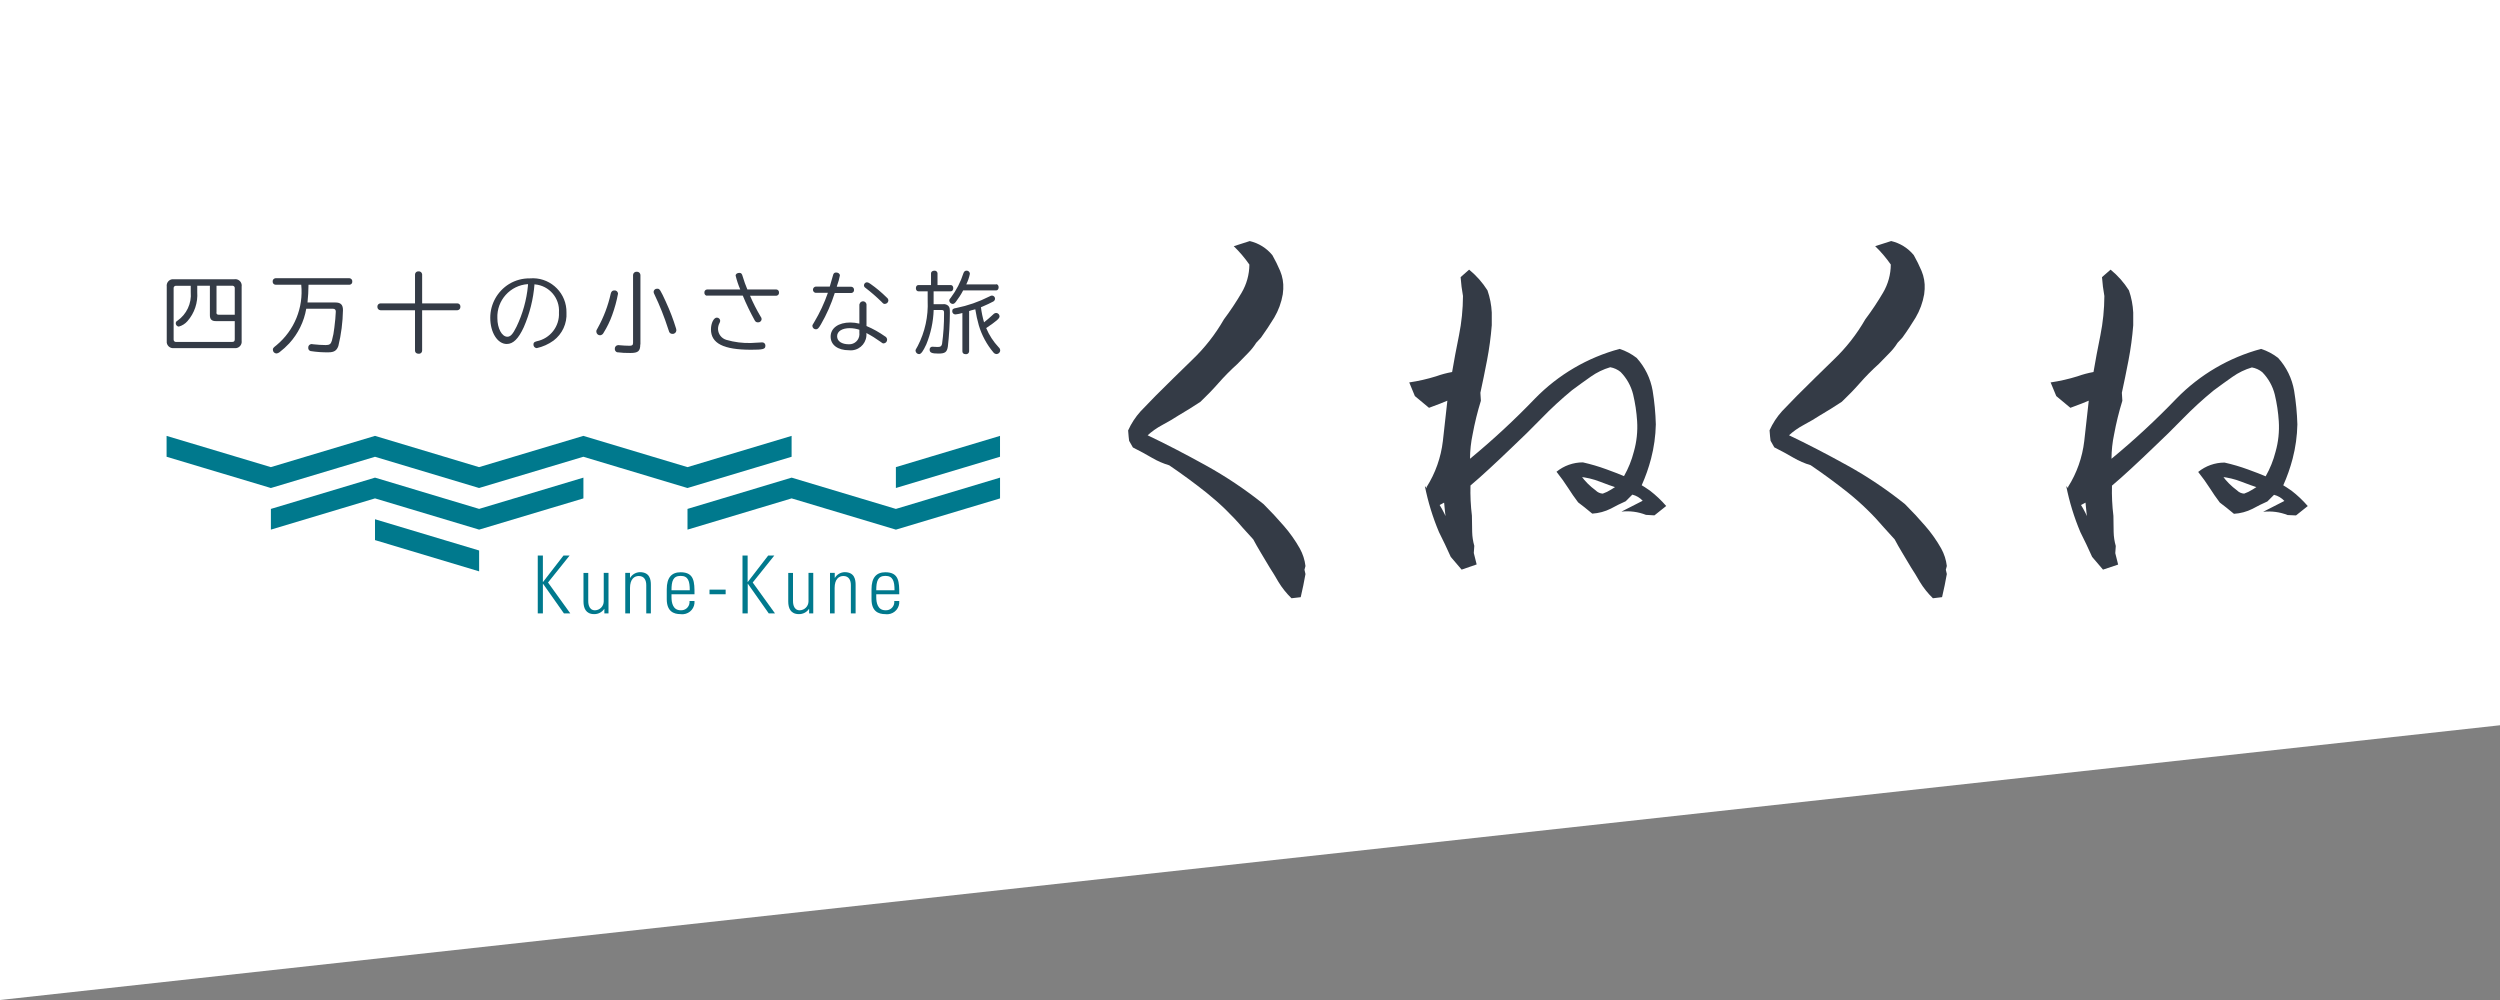
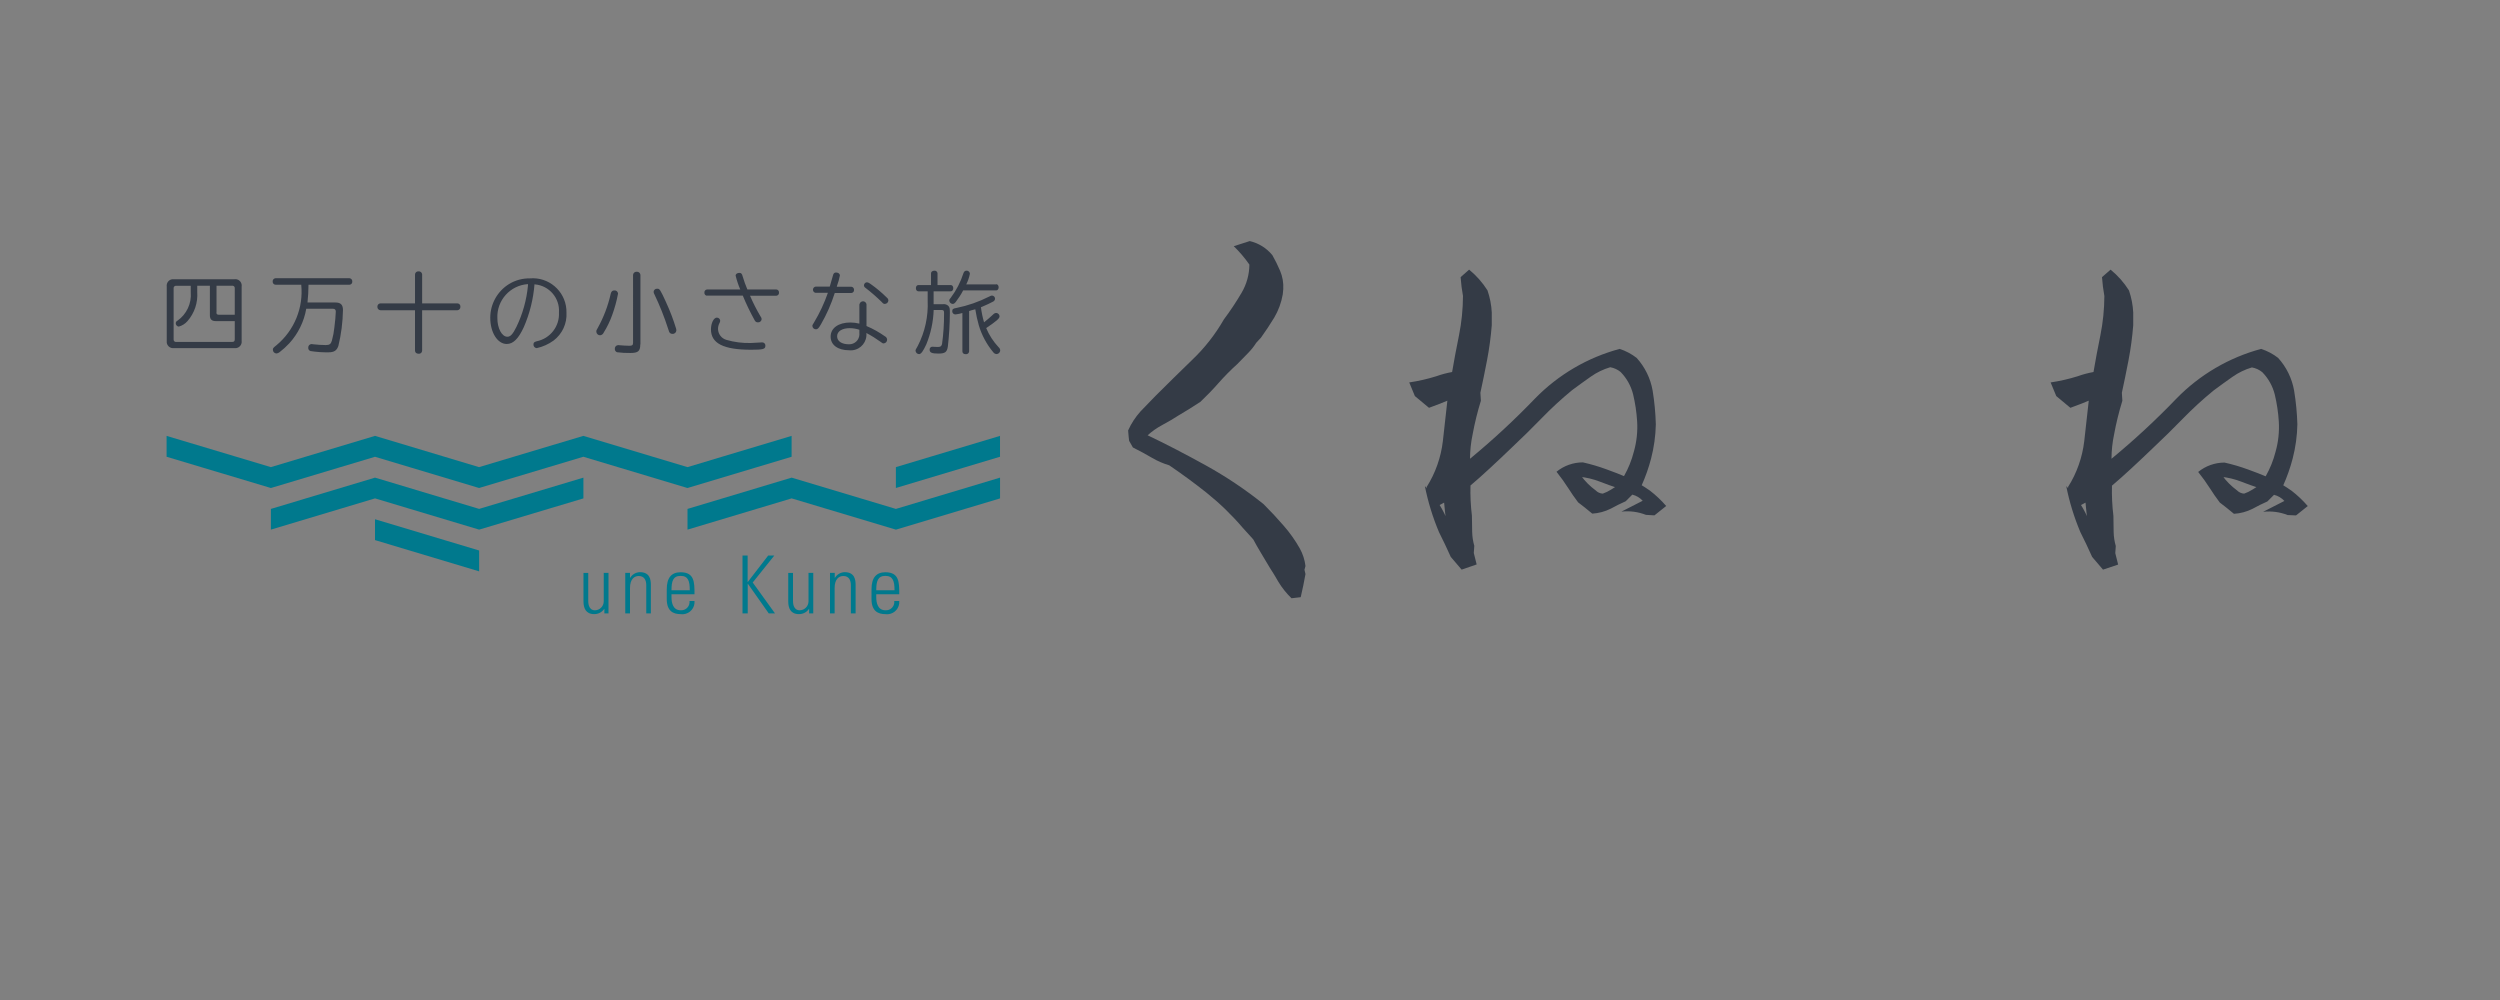
<svg xmlns="http://www.w3.org/2000/svg" version="1.1" id="グループ化_6" x="0px" y="0px" viewBox="0 0 175 70" style="enable-background:new 0 0 175 70;" xml:space="preserve">
  <rect x="0" y="0" width="175" height="70" fill="#808080" stroke="none" />
  <style type="text/css">
	.st0{fill:#FFFFFF;}
	.st1{fill:#00798D;}
	.st2{fill:#343B46;}
</style>
-   <path id="パス_1" class="st0" d="M175,50.768L0,70V0h175V50.768z" />
  <g id="グループ化_3" transform="translate(11.664 30.511)">
    <g id="グループ化_1">
      <path id="パス_2" class="st1" d="M21.87,3.649l7.3-2.187l7.289,2.188l7.289-2.187V0l-7.289,2.188L29.17,0l-7.3,2.188L14.586,0    L7.297,2.188l-7.3-2.187v1.461l7.3,2.188l7.289-2.187L21.87,3.649z" />
      <path id="パス_3" class="st1" d="M51.048,3.649l7.289-2.187V0l-7.289,2.187V3.649z" />
      <path id="パス_4" class="st1" d="M21.875,6.563l7.3-2.187V2.923l-7.3,2.188l-7.288-2.188l-7.289,2.19v1.45l7.289-2.187    L21.875,6.563z" />
      <path id="パス_5" class="st1" d="M43.75,2.923l-7.289,2.19v1.45l7.289-2.187l7.3,2.188l7.289-2.187V2.923l-7.292,2.19    L43.75,2.923z" />
      <path id="パス_6" class="st1" d="M21.875,8.024l-7.289-2.188v1.46l7.289,2.188V8.024z" />
    </g>
    <g id="グループ化_2" transform="translate(25.979 8.374)">
-       <path id="パス_7" class="st1" d="M0,4.051V0h0.359v1.855h0.009L1.803,0h0.429L0.718,1.89l1.558,2.161H1.83L0.369,1.977H0.36    v2.074L0,4.051z" />
      <path id="パス_8" class="st1" d="M4.952,1.216v2.835H4.663V3.736H4.654C4.496,3.972,4.229,4.11,3.945,4.103    c-0.586,0-0.744-0.429-0.744-0.884v-2h0.333v1.943c0,0.079-0.018,0.674,0.473,0.674c0.338-0.009,0.608-0.283,0.612-0.621v-2    L4.952,1.216z" />
      <path id="パス_9" class="st1" d="M6.457,4.051H6.125V1.216h0.332v0.35h0.009c0.144-0.241,0.401-0.391,0.682-0.4    c0.7,0,0.77,0.525,0.77,0.893v1.995H7.595v-1.98c0-0.333-0.131-0.639-0.525-0.639c-0.306,0-0.613,0.21-0.613,0.84V4.051z" />
      <path id="パス_10" class="st1" d="M9.362,2.704v0.219c0,0.394,0.105,0.91,0.639,0.91c0.318,0.026,0.597-0.211,0.623-0.529    c0.003-0.039,0.002-0.079-0.002-0.118h0.35c0.04,0.471-0.309,0.884-0.78,0.924c-0.064,0.005-0.128,0.004-0.191-0.005    c-0.49,0-0.971-0.193-0.971-1.05V2.363c0-0.823,0.341-1.19,0.971-1.19c0.971,0,0.971,0.7,0.971,1.54h-1.61L9.362,2.704z     M10.64,2.433c0-0.63-0.1-1.006-0.639-1.006S9.362,1.803,9.362,2.433H10.64z" />
-       <path id="パス_11" class="st1" d="M12.023,2.713V2.389h1.129v0.324H12.023z" />
      <path id="パス_12" class="st1" d="M14.332,4.051V0h0.359v1.855H14.7L16.132,0h0.429l-1.514,1.89l1.558,2.161h-0.437    l-1.461-2.074h-0.009v2.074L14.332,4.051z" />
      <path id="パス_13" class="st1" d="M19.285,1.216v2.835h-0.289V3.736h-0.009c-0.158,0.236-0.425,0.374-0.709,0.367    c-0.586,0-0.744-0.429-0.744-0.884v-2h0.333v1.943c0,0.079-0.018,0.674,0.473,0.674c0.338-0.009,0.608-0.283,0.612-0.621v-2    L19.285,1.216z" />
      <path id="パス_14" class="st1" d="M20.789,4.051h-0.332V1.216h0.332v0.35h0.009c0.144-0.241,0.401-0.391,0.682-0.4    c0.7,0,0.77,0.525,0.77,0.893v1.995h-0.332v-1.98c0-0.333-0.131-0.639-0.525-0.639c-0.306,0-0.612,0.21-0.612,0.84v1.776H20.789z" />
      <path id="パス_15" class="st1" d="M23.695,2.704v0.219c0,0.394,0.105,0.91,0.639,0.91c0.318,0.026,0.597-0.211,0.623-0.529    c0.003-0.039,0.002-0.079-0.002-0.118h0.35c0.04,0.471-0.309,0.884-0.78,0.924c-0.064,0.005-0.128,0.004-0.191-0.005    c-0.49,0-0.971-0.193-0.971-1.05V2.363c0-0.823,0.341-1.19,0.971-1.19c0.971,0,0.971,0.7,0.971,1.54h-1.61V2.704z M24.973,2.433    c0-0.63-0.105-1.006-0.639-1.006s-0.639,0.376-0.639,1.006H24.973z" />
    </g>
  </g>
  <g id="グループ化_4" transform="translate(78.969 16.879)">
    <path id="パス_16" class="st2" d="M11.436,24.999c-0.35-0.339-0.656-0.721-0.91-1.137c-0.21-0.368-0.411-0.7-0.612-1.006   c-0.2-0.333-0.4-0.674-0.612-1.024s-0.394-0.674-0.543-0.954l-0.726-0.8c-0.769-0.902-1.622-1.728-2.547-2.468   c-0.857-0.682-1.732-1.321-2.607-1.916c-0.422-0.126-0.827-0.302-1.207-0.525c-0.411-0.245-0.857-0.481-1.339-0.726L0.07,13.979   l-0.035-0.3L0,13.25c0.22-0.489,0.515-0.941,0.875-1.339c0.341-0.359,0.691-0.717,1.041-1.076c0.84-0.84,1.7-1.68,2.573-2.529   c0.87-0.83,1.616-1.782,2.214-2.826c0.449-0.599,0.864-1.224,1.242-1.87c0.351-0.597,0.539-1.276,0.543-1.969   C8.166,1.178,7.8,0.747,7.394,0.355l1.12-0.359c0.623,0.146,1.18,0.493,1.584,0.989c0.202,0.356,0.383,0.723,0.543,1.1   c0.168,0.401,0.243,0.835,0.219,1.269l-0.035,0.368c-0.099,0.577-0.302,1.132-0.6,1.636c-0.289,0.472-0.6,0.945-0.927,1.4   L8.966,7.117C8.801,7.38,8.607,7.623,8.388,7.843c-0.254,0.263-0.5,0.516-0.744,0.761C7.171,9.029,6.724,9.482,6.305,9.96   c-0.385,0.438-0.8,0.866-1.242,1.286c-0.525,0.35-1.024,0.656-1.488,0.927c-0.376,0.245-0.761,0.472-1.172,0.691   c-0.39,0.207-0.751,0.462-1.076,0.761l0.035-0.035c1.251,0.595,2.605,1.295,4.06,2.1c1.429,0.789,2.787,1.7,4.06,2.721   c0.507,0.507,0.98,1.015,1.418,1.523c0.426,0.488,0.802,1.019,1.12,1.584c0.21,0.379,0.344,0.795,0.394,1.225l-0.07,0.262l0.07,0.3   c-0.088,0.508-0.2,1.05-0.333,1.619L11.436,24.999z" />
    <path id="パス_17" class="st2" d="M23.345,22.995l-0.761-0.892c-0.263-0.595-0.543-1.172-0.823-1.733   c-0.438-1.037-0.769-2.116-0.989-3.22c0.621,0.632,1.124,1.37,1.487,2.179c0,0.2-0.026,0.1-0.07-0.315s-0.07-0.647-0.07-0.709   l-0.56,0.3c-0.341-0.397-0.571-0.877-0.665-1.391c0.617-0.974,1.005-2.075,1.138-3.22c0.122-1.111,0.227-2.056,0.315-2.826   c-0.245,0.114-0.674,0.271-1.286,0.5l-0.989-0.823l-0.394-0.954c0.637-0.094,1.266-0.237,1.881-0.429   c0.364-0.131,0.739-0.231,1.12-0.3c0.131-0.77,0.289-1.628,0.481-2.564c0.182-0.907,0.276-1.83,0.28-2.756   c-0.079-0.437-0.135-0.878-0.166-1.321l0.595-0.525c0.505,0.411,0.939,0.902,1.286,1.453c0.173,0.5,0.274,1.021,0.3,1.549V5.89   c-0.066,0.825-0.177,1.646-0.333,2.459c-0.158,0.805-0.306,1.558-0.464,2.266l0.035,0.56c-0.239,0.77-0.431,1.553-0.577,2.345   c-0.12,0.564-0.181,1.139-0.184,1.715c1.6-1.319,3.123-2.73,4.559-4.226c1.626-1.664,3.669-2.861,5.915-3.465   c0.43,0.14,0.832,0.353,1.19,0.63c0.583,0.643,0.971,1.437,1.12,2.292c0.127,0.78,0.202,1.569,0.223,2.359   c-0.017,0.81-0.129,1.616-0.333,2.4c-0.167,0.638-0.386,1.262-0.656,1.864c0.088,0.044,0.28,0.175,0.577,0.376   c0.414,0.32,0.795,0.68,1.138,1.076l-0.823,0.656l-0.595-0.035c-0.545-0.214-1.133-0.292-1.715-0.227l1.488-0.761   c-0.195-0.211-0.447-0.36-0.726-0.429l-0.464,0.464c-0.35,0.158-0.7,0.324-1.041,0.516c-0.405,0.204-0.847,0.323-1.3,0.35   l-0.525-0.429L31.5,18.287c-0.262-0.35-0.49-0.674-0.674-0.971c-0.259-0.405-0.54-0.797-0.84-1.173   c0.522-0.424,1.174-0.656,1.846-0.656c0.555,0.125,1.102,0.286,1.636,0.481c0.516,0.184,0.927,0.35,1.243,0.481   c0.306-0.538,0.538-1.115,0.691-1.715c0.198-0.696,0.274-1.422,0.227-2.144c-0.04-0.628-0.134-1.252-0.28-1.864   c-0.147-0.591-0.449-1.131-0.875-1.566c-0.209-0.172-0.459-0.286-0.726-0.333c-0.485,0.143-0.943,0.364-1.356,0.656   c-0.437,0.306-0.884,0.63-1.321,0.954c-0.751,0.619-1.467,1.279-2.144,1.978c-0.665,0.682-1.356,1.365-2.083,2.047   c-0.525,0.508-1.041,0.989-1.54,1.453s-0.945,0.857-1.339,1.19c-0.02,0.707,0.014,1.415,0.1,2.117c0,0.42,0.009,0.8,0.018,1.138   c0.008,0.329,0.058,0.655,0.149,0.971l-0.035,0.5l0.2,0.8L23.345,22.995z M33.521,17.552c0.193-0.101,0.38-0.212,0.56-0.333   c-0.219-0.07-0.569-0.193-1.041-0.376c-0.471-0.186-0.966-0.304-1.47-0.35l0.131-0.07c0.287,0.392,0.632,0.737,1.024,1.024   c0.132,0.136,0.311,0.218,0.5,0.228L33.521,17.552z" />
-     <path id="パス_18" class="st2" d="M56.336,24.999c-0.35-0.339-0.656-0.721-0.91-1.137c-0.21-0.368-0.411-0.7-0.613-1.006   c-0.2-0.333-0.4-0.674-0.613-1.024s-0.394-0.674-0.542-0.954l-0.726-0.8c-0.768-0.904-1.621-1.733-2.546-2.476   c-0.857-0.682-1.732-1.321-2.607-1.916c-0.422-0.126-0.828-0.302-1.208-0.525c-0.411-0.245-0.857-0.481-1.339-0.726l-0.262-0.464   l-0.035-0.3L44.9,13.242c0.22-0.489,0.515-0.941,0.875-1.339c0.341-0.359,0.691-0.717,1.041-1.076c0.84-0.84,1.7-1.68,2.573-2.529   c0.87-0.83,1.616-1.782,2.214-2.826c0.449-0.597,0.864-1.22,1.242-1.864c0.351-0.597,0.538-1.276,0.542-1.969   c-0.322-0.463-0.688-0.894-1.094-1.286l1.12-0.359c0.623,0.146,1.18,0.493,1.584,0.989c0.201,0.356,0.382,0.723,0.542,1.1   c0.168,0.401,0.243,0.835,0.219,1.269L55.723,3.72c-0.099,0.577-0.302,1.132-0.6,1.636c-0.289,0.472-0.595,0.945-0.927,1.4   l-0.333,0.359c-0.165,0.263-0.359,0.506-0.578,0.726c-0.254,0.263-0.5,0.516-0.744,0.761c-0.473,0.425-0.92,0.878-1.339,1.356   c-0.385,0.438-0.8,0.866-1.243,1.286c-0.525,0.35-1.024,0.656-1.487,0.927c-0.376,0.245-0.761,0.472-1.173,0.691   c-0.39,0.207-0.751,0.462-1.076,0.761l0.035-0.035c1.251,0.595,2.605,1.295,4.06,2.1c1.429,0.789,2.787,1.7,4.06,2.721   c0.507,0.507,0.98,1.015,1.417,1.523c0.426,0.488,0.802,1.019,1.12,1.584c0.21,0.379,0.344,0.795,0.394,1.225l-0.07,0.262l0.07,0.3   c-0.087,0.508-0.2,1.05-0.333,1.619L56.336,24.999z" />
    <path id="パス_19" class="st2" d="M68.241,22.995l-0.761-0.892c-0.263-0.595-0.542-1.172-0.823-1.733   c-0.438-1.037-0.769-2.116-0.989-3.22c0.621,0.632,1.125,1.37,1.488,2.179c0,0.2-0.026,0.1-0.07-0.315s-0.07-0.647-0.07-0.709   l-0.56,0.3c-0.341-0.397-0.571-0.877-0.665-1.391c0.616-0.974,1.005-2.075,1.138-3.22c0.122-1.111,0.227-2.056,0.315-2.826   c-0.245,0.114-0.674,0.271-1.286,0.5l-0.989-0.823l-0.394-0.954c0.637-0.094,1.266-0.237,1.881-0.429   c0.364-0.131,0.739-0.231,1.12-0.3c0.131-0.77,0.289-1.628,0.481-2.564c0.182-0.907,0.276-1.83,0.28-2.756   c-0.079-0.437-0.135-0.878-0.166-1.321l0.6-0.525c0.505,0.411,0.939,0.902,1.286,1.453c0.173,0.5,0.274,1.021,0.3,1.549V5.89   c-0.065,0.825-0.176,1.646-0.332,2.459c-0.158,0.805-0.306,1.558-0.464,2.266l0.035,0.56c-0.239,0.77-0.431,1.553-0.577,2.345   c-0.12,0.564-0.181,1.139-0.184,1.715c1.6-1.319,3.123-2.73,4.559-4.226c1.626-1.664,3.669-2.861,5.915-3.465   c0.43,0.14,0.832,0.353,1.19,0.63c0.583,0.643,0.971,1.437,1.12,2.292c0.129,0.782,0.205,1.571,0.228,2.363   c-0.016,0.81-0.128,1.616-0.332,2.4c-0.167,0.638-0.386,1.262-0.656,1.864c0.087,0.044,0.28,0.175,0.577,0.376   c0.414,0.32,0.795,0.68,1.138,1.076l-0.823,0.656l-0.586-0.026c-0.545-0.214-1.133-0.292-1.715-0.227l1.488-0.761   c-0.195-0.211-0.447-0.36-0.726-0.429l-0.464,0.464c-0.35,0.157-0.7,0.324-1.041,0.516c-0.405,0.204-0.847,0.323-1.3,0.35   l-0.525-0.429L76.418,18.3c-0.263-0.35-0.49-0.674-0.674-0.971c-0.259-0.405-0.54-0.796-0.84-1.172   c0.522-0.424,1.174-0.656,1.846-0.656c0.555,0.125,1.102,0.286,1.636,0.481c0.516,0.184,0.927,0.35,1.242,0.481   c0.306-0.538,0.538-1.115,0.691-1.715c0.198-0.696,0.274-1.422,0.227-2.144c-0.04-0.628-0.134-1.252-0.28-1.864   c-0.147-0.591-0.449-1.131-0.875-1.566c-0.209-0.172-0.459-0.286-0.726-0.333c-0.485,0.143-0.943,0.364-1.356,0.656   c-0.437,0.306-0.884,0.63-1.321,0.954c-0.755,0.617-1.475,1.276-2.156,1.974c-0.665,0.682-1.356,1.365-2.083,2.047   c-0.525,0.508-1.041,0.989-1.54,1.453s-0.945,0.857-1.339,1.19c-0.02,0.708,0.014,1.415,0.1,2.118c0,0.42,0.009,0.8,0.017,1.137   c0.008,0.329,0.058,0.655,0.149,0.971l-0.035,0.5l0.2,0.8L68.241,22.995z M78.417,17.552c0.193-0.101,0.38-0.212,0.56-0.333   c-0.219-0.07-0.569-0.193-1.041-0.376c-0.471-0.186-0.966-0.304-1.47-0.35l0.131-0.07c0.287,0.392,0.632,0.737,1.024,1.024   c0.132,0.136,0.311,0.218,0.5,0.228L78.417,17.552z" />
  </g>
  <g id="グループ化_5" transform="translate(11.673 18.952)">
    <path id="パス_20" class="st2" d="M4.734,0.595c0.244-0.037,0.471,0.13,0.508,0.374c0.007,0.044,0.007,0.09,0,0.134v3.806   c0.034,0.246-0.138,0.473-0.384,0.507c-0.041,0.006-0.083,0.006-0.124,0H0.507C0.261,5.45,0.033,5.279-0.001,5.032   c-0.006-0.041-0.006-0.083,0-0.124V1.103c-0.034-0.246,0.137-0.474,0.383-0.508c0.041-0.006,0.083-0.006,0.125,0H4.734z    M2.134,1.041v0.446c0.054,0.744-0.192,1.478-0.683,2.039C1.29,3.712,1.077,3.846,0.839,3.911c-0.12-0.014-0.21-0.116-0.21-0.236   C0.631,3.6,0.675,3.532,0.743,3.5c0.648-0.45,1.005-1.214,0.936-2V1.054H0.665C0.576,1.041,0.494,1.102,0.481,1.19   c-0.002,0.016-0.002,0.032,0,0.048v3.57C0.472,4.896,0.535,4.975,0.623,4.984c0.014,0.001,0.028,0.001,0.042-0.001h3.911   c0.131,0,0.184-0.052,0.184-0.175V3.526H3.439c-0.289,0-0.42-0.122-0.42-0.411V1.05H2.135L2.134,1.041z M3.473,2.922   c0,0.105,0.053,0.158,0.166,0.158H4.76V1.234C4.773,1.145,4.712,1.063,4.624,1.05c-0.016-0.002-0.032-0.002-0.048,0H3.483v1.872   H3.473z" />
    <path id="パス_21" class="st2" d="M9.922,1.006c-0.003,0.406-0.026,0.812-0.07,1.216h1.949c0.376,0,0.534,0.157,0.534,0.534   c-0.015,0.846-0.123,1.687-0.322,2.509c-0.114,0.324-0.3,0.446-0.7,0.446c-0.416,0.006-0.832-0.024-1.243-0.088   C9.966,5.598,9.896,5.501,9.904,5.395c-0.014-0.13,0.081-0.247,0.211-0.261c0.008-0.001,0.017-0.001,0.025-0.001   c0.044,0,0.088,0.006,0.131,0.017c0.285,0.032,0.571,0.05,0.858,0.053c0.262,0,0.359-0.07,0.429-0.306   c0.085-0.303,0.143-0.614,0.175-0.927c0.044-0.315,0.1-0.91,0.1-1.111c0-0.14-0.07-0.2-0.219-0.2H9.765   c-0.157,0.905-0.57,1.747-1.19,2.424c-0.21,0.225-0.439,0.433-0.683,0.621C7.83,5.755,7.753,5.786,7.673,5.792   C7.534,5.784,7.426,5.668,7.428,5.529c0-0.1,0.017-0.131,0.262-0.324C8.931,4.17,9.577,2.587,9.414,0.979h-1.8   c-0.115-0.004-0.204-0.101-0.2-0.216c0-0.001,0-0.002,0-0.003C7.401,0.643,7.485,0.538,7.602,0.525   c0.004,0,0.008-0.001,0.012-0.001h5.18c0.117,0.01,0.203,0.113,0.193,0.23c0,0.002,0,0.004-0.001,0.006   c0.011,0.11-0.07,0.208-0.18,0.218c-0.004,0-0.008,0.001-0.012,0.001h-2.87L9.922,1.006z" />
    <path id="パス_22" class="st2" d="M17.378,0.263c0.002-0.124,0.104-0.222,0.228-0.22c0.006,0,0.011,0,0.017,0.001   c0.124-0.015,0.238,0.074,0.252,0.198c0.001,0.007,0.001,0.014,0.002,0.021v2.021h2.467c0.119,0.002,0.213,0.1,0.211,0.219   c0,0.006,0,0.011-0.001,0.017c0.012,0.123-0.077,0.232-0.2,0.244c-0.003,0-0.007,0.001-0.01,0.001h-2.468v2.826   c0.001,0.121-0.096,0.22-0.217,0.221c-0.009,0-0.018,0-0.028-0.002c-0.157,0-0.254-0.087-0.254-0.219V2.765h-2.414   c-0.126-0.005-0.225-0.112-0.219-0.238c0-0.002,0-0.005,0-0.007c-0.008-0.122,0.084-0.227,0.205-0.235c0.004,0,0.009,0,0.014-0.001   h2.415V0.263z" />
    <path id="パス_23" class="st2" d="M25.742,0.945c-0.081,1.038-0.335,2.056-0.752,3.01c-0.376,0.814-0.744,1.172-1.19,1.172   c-0.647,0-1.155-0.805-1.155-1.829c-0.002-0.966,0.498-1.864,1.321-2.371c0.44-0.266,0.945-0.402,1.459-0.393   c1.298-0.109,2.438,0.855,2.547,2.152c0.007,0.079,0.009,0.158,0.008,0.237c0.047,0.768-0.295,1.508-0.91,1.969   c-0.351,0.253-0.75,0.432-1.173,0.525c-0.133-0.007-0.235-0.121-0.228-0.254c0-0.003,0-0.006,0.001-0.008   c0-0.122,0.044-0.166,0.227-0.219c0.947-0.191,1.61-1.048,1.557-2.012c0.07-1.005-0.677-1.88-1.68-1.969L25.742,0.945z    M25.287,0.936c-1.247,0.078-2.2,1.141-2.144,2.389c0,0.709,0.315,1.295,0.7,1.295c0.219,0,0.385-0.184,0.639-0.7   c0.433-0.899,0.704-1.868,0.8-2.861L25.287,0.936z" />
    <path id="パス_24" class="st2" d="M31.588,1.61c-0.095,0.51-0.233,1.012-0.411,1.5c-0.155,0.432-0.357,0.845-0.6,1.234   c-0.044,0.098-0.138,0.165-0.245,0.175c-0.142,0-0.258-0.112-0.262-0.254c0-0.087,0.009-0.114,0.1-0.262   c0.418-0.754,0.725-1.564,0.91-2.406c0.035-0.14,0.114-0.219,0.236-0.219c0.129-0.02,0.249,0.068,0.269,0.197   C31.587,1.587,31.588,1.598,31.588,1.61z M33.146,5.162c0,0.464-0.149,0.595-0.691,0.595c-0.313,0.005-0.626-0.012-0.936-0.052   c-0.097-0.037-0.16-0.132-0.155-0.236c-0.01-0.134,0.09-0.252,0.225-0.262c0.012-0.001,0.025-0.001,0.037,0   c0.035,0,0.07,0.003,0.105,0.009c0.158,0.017,0.455,0.035,0.674,0.035c0.175,0,0.236-0.052,0.236-0.21V0.289   c0.01-0.131,0.123-0.229,0.254-0.219c0,0,0,0,0,0c0.132-0.013,0.249,0.084,0.262,0.216c0,0.001,0,0.002,0,0.003v4.874L33.146,5.162   z M34.946,2.196c0.275,0.593,0.509,1.204,0.7,1.829c0.016,0.051,0.025,0.104,0.026,0.157c-0.009,0.139-0.129,0.246-0.268,0.237   c-0.004,0-0.008-0.001-0.012-0.001c-0.093,0.004-0.179-0.048-0.219-0.131c-0.009-0.026-0.017-0.044-0.079-0.228   c-0.265-0.826-0.586-1.633-0.962-2.415c-0.03-0.051-0.048-0.107-0.053-0.166c0.008-0.13,0.119-0.228,0.249-0.22   c0.005,0,0.009,0.001,0.014,0.001c0.159-0.008,0.212,0.08,0.606,0.937L34.946,2.196z" />
    <path id="パス_25" class="st2" d="M37.818,1.75c-0.11-0.008-0.193-0.104-0.184-0.214c0-0.002,0-0.003,0-0.005   c-0.011-0.11,0.07-0.208,0.179-0.219c0.002,0,0.003,0,0.005,0h2.327c-0.136-0.314-0.244-0.639-0.324-0.971   c0-0.114,0.114-0.192,0.262-0.192c0.131,0,0.184,0.061,0.236,0.262c0.091,0.306,0.199,0.606,0.324,0.9h2.03   c0.11,0.008,0.193,0.104,0.184,0.214c0,0.002,0,0.003,0,0.005c0.011,0.11-0.07,0.208-0.179,0.219c-0.002,0-0.003,0-0.005,0h-1.845   c0.216,0.503,0.464,0.991,0.744,1.461c0.043,0.049,0.067,0.11,0.07,0.175c-0.007,0.133-0.12,0.235-0.253,0.229   c-0.003,0-0.006,0-0.009-0.001c-0.093,0.004-0.179-0.048-0.219-0.131c-0.313-0.564-0.594-1.145-0.84-1.741h-2.5L37.818,1.75z    M41.684,5.014c0.121-0.001,0.22,0.096,0.221,0.217c0,0.009,0,0.018-0.002,0.028c0,0.228-0.158,0.271-1,0.271   c-1.934,0-2.809-0.446-2.809-1.426c0-0.429,0.193-0.823,0.411-0.823c0.125-0.002,0.229,0.094,0.236,0.219   c-0.003,0.059-0.021,0.116-0.052,0.166c-0.07,0.132-0.104,0.28-0.1,0.429c0.015,0.348,0.251,0.648,0.586,0.744   c0.557,0.162,1.135,0.235,1.715,0.219L41.684,5.014z" />
    <path id="パス_26" class="st2" d="M45.421,1.548C45.3,1.53,45.217,1.417,45.236,1.296c0.015-0.096,0.09-0.171,0.185-0.185h0.989   c0.1-0.324,0.157-0.525,0.219-0.761c0.035-0.166,0.1-0.227,0.227-0.227c0.149,0,0.263,0.087,0.263,0.21   c-0.046,0.244-0.113,0.484-0.2,0.717l-0.017,0.07h1.015c0.113,0.008,0.199,0.106,0.192,0.219c0.011,0.11-0.07,0.208-0.18,0.218   c-0.004,0-0.008,0.001-0.012,0.001H46.76c-0.243,0.766-0.568,1.504-0.971,2.2c-0.175,0.3-0.236,0.341-0.359,0.341   c-0.125-0.005-0.226-0.102-0.236-0.227c0-0.07,0-0.07,0.131-0.28c0.387-0.648,0.707-1.334,0.954-2.047h-0.858L45.421,1.548z    M48.492,2.348c0.021-0.135,0.148-0.228,0.283-0.207c0.106,0.017,0.19,0.1,0.207,0.207V3.87c0.454,0.192,0.885,0.433,1.286,0.718   c0.093,0.043,0.154,0.134,0.158,0.236c0.002,0.136-0.101,0.25-0.236,0.262c-0.07,0-0.1-0.009-0.228-0.114   c-0.315-0.228-0.645-0.433-0.989-0.613c0.063,0.604-0.376,1.145-0.98,1.208c-0.078,0.008-0.157,0.008-0.236-0.001   c-0.788,0-1.286-0.376-1.286-0.954c0-0.6,0.551-0.989,1.382-0.989c0.212,0.001,0.424,0.028,0.63,0.079V2.345L48.492,2.348z    M48.492,4.133c-0.22-0.074-0.451-0.113-0.683-0.114c-0.534,0-0.884,0.219-0.884,0.569s0.332,0.56,0.831,0.56   c0.392,0.012,0.719-0.296,0.731-0.688c0.001-0.037-0.001-0.075-0.005-0.112V4.129L48.492,4.133z M49.262,0.922   c0.406,0.285,0.786,0.604,1.138,0.954c0.068,0.049,0.111,0.126,0.114,0.21c-0.01,0.13-0.115,0.231-0.245,0.236   c-0.088,0-0.105-0.009-0.236-0.149c-0.357-0.349-0.734-0.676-1.129-0.98c-0.058-0.036-0.096-0.098-0.1-0.166   c0-0.114,0.087-0.209,0.2-0.219C49.1,0.82,49.189,0.86,49.262,0.922L49.262,0.922z" />
    <path id="パス_27" class="st2" d="M52.614,1.44c-0.105,0-0.175-0.088-0.175-0.219s0.07-0.219,0.175-0.219h0.884V0.179   c0-0.105,0.1-0.184,0.236-0.184c0.11-0.011,0.208,0.07,0.219,0.179c0,0.002,0,0.003,0,0.005v0.823h0.927   c0.105,0,0.175,0.087,0.175,0.219S54.985,1.44,54.88,1.44h-1.2v0.9h0.674c0.128-0.014,0.255,0.027,0.35,0.114   c0.1,0.1,0.114,0.184,0.114,0.49c-0.004,0.787-0.051,1.572-0.14,2.354c-0.061,0.4-0.192,0.5-0.665,0.5s-0.612-0.07-0.612-0.28   c-0.006-0.105,0.075-0.195,0.181-0.201c0.01-0.001,0.02,0,0.029,0.001c0.017,0,0.017,0,0.14,0.009   c0.073,0.007,0.146,0.01,0.219,0.009c0.193,0,0.263-0.052,0.3-0.21c0.097-0.699,0.144-1.404,0.14-2.109V2.94   c0-0.149-0.035-0.192-0.175-0.192h-0.551c-0.027,0.826-0.202,1.641-0.516,2.406C52.94,5.644,52.8,5.837,52.66,5.837   c-0.13-0.005-0.235-0.106-0.245-0.236c0-0.07,0-0.07,0.158-0.341c0.502-0.978,0.74-2.069,0.691-3.167V1.44h-0.647H52.614z    M58.057,0.94c0.105,0,0.175,0.1,0.175,0.219s-0.07,0.219-0.175,0.219h-2.31c-0.148,0.283-0.321,0.552-0.516,0.805   c-0.079,0.1-0.14,0.14-0.219,0.14c-0.124-0.008-0.224-0.104-0.236-0.227c0-0.07,0.017-0.114,0.114-0.219   c0.385-0.514,0.68-1.088,0.875-1.7c0.044-0.122,0.114-0.184,0.219-0.184c0.125-0.006,0.23,0.091,0.236,0.216   c0,0.001,0,0.002,0,0.003c-0.053,0.258-0.138,0.508-0.254,0.744h2.091L58.057,0.94z M56.324,2.769   c-0.052,0.02-0.104,0.037-0.158,0.052V5.64c-0.003,0.115-0.099,0.205-0.214,0.202c-0.007,0-0.015-0.001-0.022-0.002   c-0.149,0-0.236-0.07-0.236-0.2V2.958c-0.157,0.048-0.318,0.081-0.481,0.1c-0.12,0.006-0.223-0.087-0.229-0.207   c0-0.01,0-0.019,0.001-0.029c0-0.131,0.061-0.184,0.3-0.219c0.787-0.16,1.549-0.424,2.266-0.787c0.14-0.07,0.157-0.079,0.219-0.079   c0.117,0.006,0.209,0.102,0.21,0.219c-0.004,0.079-0.047,0.151-0.114,0.192c-0.123,0.07-0.577,0.289-0.84,0.394l-0.035,0.009   c0.045,0.358,0.118,0.712,0.219,1.059c0.2-0.157,0.446-0.368,0.639-0.551c0.055-0.064,0.134-0.102,0.219-0.105   c0.125,0.009,0.223,0.111,0.228,0.236c0,0.149-0.2,0.324-0.936,0.823c0.209,0.498,0.505,0.954,0.875,1.347   c0.063,0.052,0.102,0.128,0.105,0.21c0.001,0.142-0.112,0.259-0.254,0.263C58,5.828,57.92,5.787,57.867,5.719   c-0.468-0.556-0.817-1.203-1.024-1.9c-0.106-0.368-0.187-0.742-0.245-1.12L56.324,2.769z" />
  </g>
</svg>